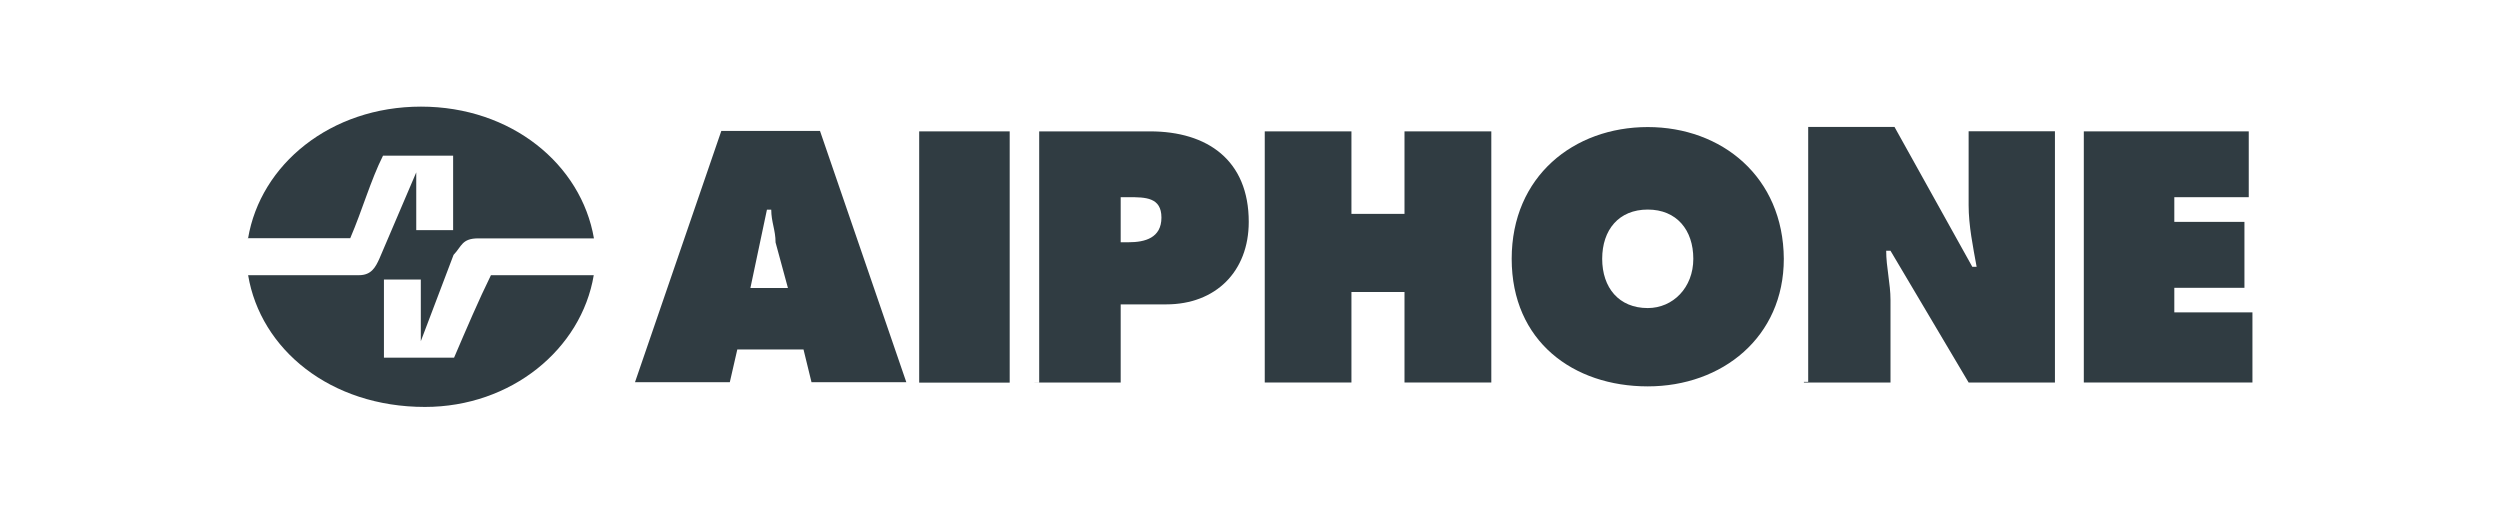
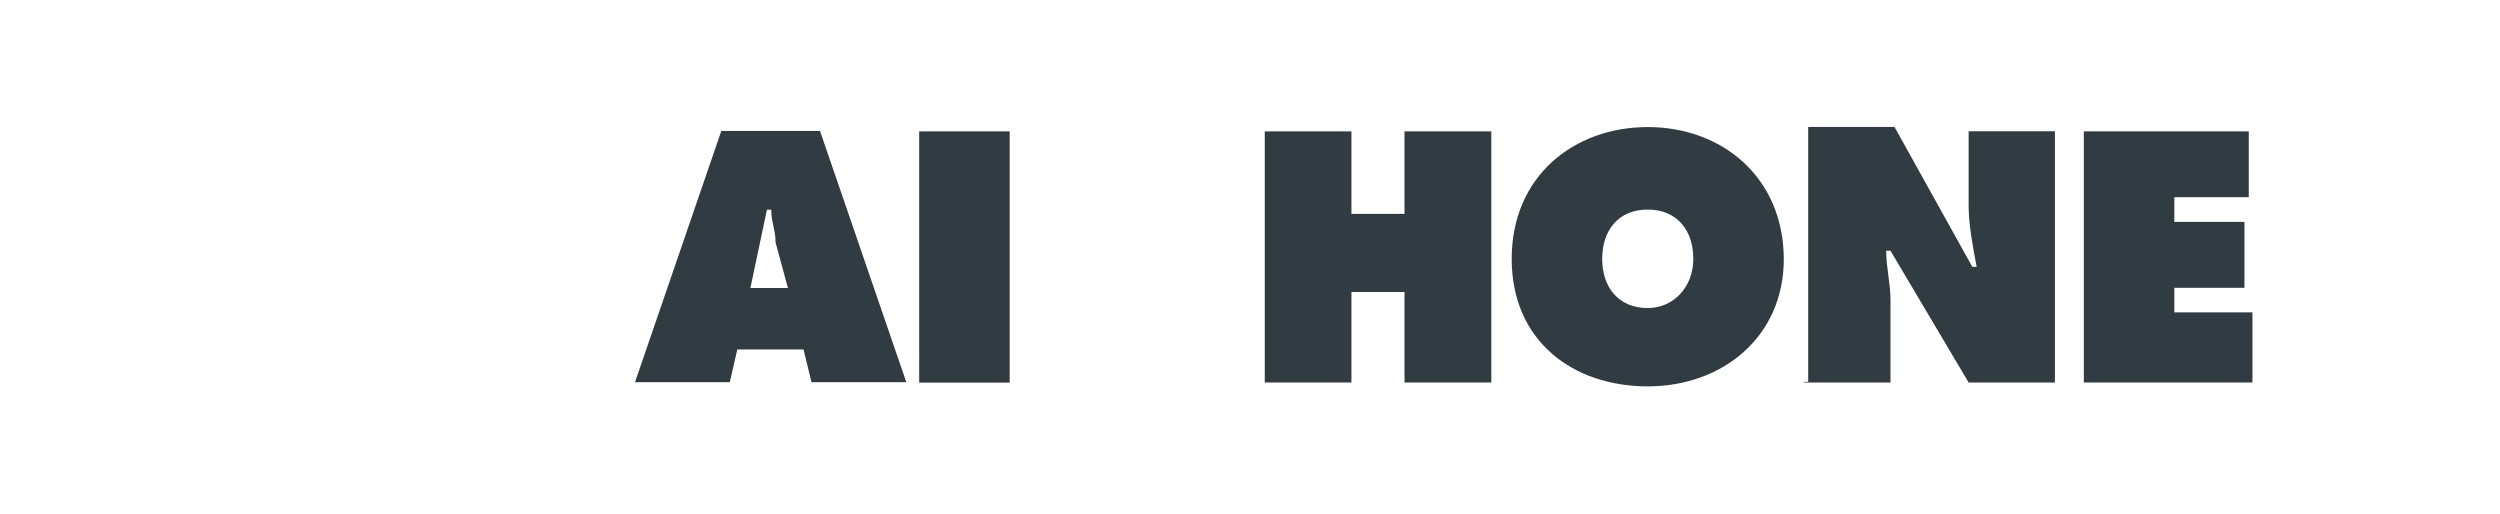
<svg xmlns="http://www.w3.org/2000/svg" id="Layer_2" data-name="Layer 2" viewBox="0 0 400 82.19">
  <defs>
    <style>
      .cls-1 {
        fill: none;
      }

      .cls-2 {
        clip-path: url(#clippath);
      }

      .cls-3, .cls-4 {
        fill: #303c42;
      }

      .cls-4 {
        fill-rule: evenodd;
      }
    </style>
    <clipPath id="clippath">
      <rect class="cls-1" width="400" height="82.19" />
    </clipPath>
  </defs>
  <g id="Layer_4" data-name="Layer 4">
    <g class="cls-2">
      <g>
-         <path class="cls-3" d="m39.69,38.14c1.98-11.83,13.2-21.08,27.67-21.08s25.64,9.24,27.67,21.08h-18.51c-2.64,0-2.64,1.28-3.95,2.64l-5.24,13.81v-9.86h-5.9v12.5h11.22c1.98-4.62,3.95-9.24,5.9-13.2h16.45c-1.98,11.83-13.2,21.08-27.01,21.08h0c-15.17,0-26.31-9.24-28.29-21.08h17.74c1.98,0,2.64-1.28,3.26-2.64l5.9-13.81v9.24h5.9v-11.91h-11.22c-1.98,3.95-3.26,8.57-5.24,13.2h-16.45l.08.03Z" />
        <path class="cls-4" d="m118.01,55.91h10.55l1.28,5.24h15.17l-13.81-40.2h-15.79l-13.81,40.2h15.17l1.2-5.24h.03Zm2.06-9.86l2.64-12.5h.69c0,1.98.69,3.26.69,5.24l1.98,7.29h-5.98l-.03-.03Z" />
        <rect class="cls-3" x="147.07" y="21.02" width="14.48" height="40.2" />
-         <path class="cls-4" d="m165.5,61.2h13.81v-12.5h7.29c7.88,0,13.2-5.24,13.2-13.2,0-9.86-6.6-14.48-15.79-14.48h-17.74v40.2h-.75l-.03-.03Zm13.81-29.65h1.28c2.64,0,5.24,0,5.24,3.26s-2.64,3.95-5.24,3.95h-1.28v-7.21Z" />
        <polygon class="cls-4" points="202.36 61.2 216.23 61.2 216.23 46.72 224.72 46.72 224.72 61.2 238.61 61.2 238.61 21.02 224.72 21.02 224.72 34.22 216.23 34.22 216.23 21.02 202.36 21.02 202.36 61.2" />
        <path class="cls-4" d="m263.64,20.33c-11.83,0-21.77,7.88-21.77,21.08s9.86,20.41,21.77,20.41,21.77-7.88,21.77-20.41c-.08-13.12-9.94-21.08-21.77-21.08m0,13.2c4.62,0,7.29,3.26,7.29,7.88s-3.26,7.88-7.29,7.88c-4.62,0-7.29-3.26-7.29-7.88s2.64-7.88,7.29-7.88Z" />
        <path class="cls-4" d="m288.67,61.2h13.81v-13.2c0-2.64-.69-5.24-.69-7.88h.69l12.5,21.08h13.81V21h-13.81v11.83c0,3.26.69,6.6,1.28,9.86h-.69l-12.45-22.38h-13.81v40.79h-.69v.08l.05.03Z" />
        <polygon class="cls-4" points="333.41 61.2 360.39 61.2 360.39 49.98 347.89 49.98 347.89 46.05 359.11 46.05 359.11 35.5 347.89 35.5 347.89 31.55 359.8 31.55 359.8 21.02 333.41 21.02 333.41 61.2" />
      </g>
    </g>
  </g>
</svg>